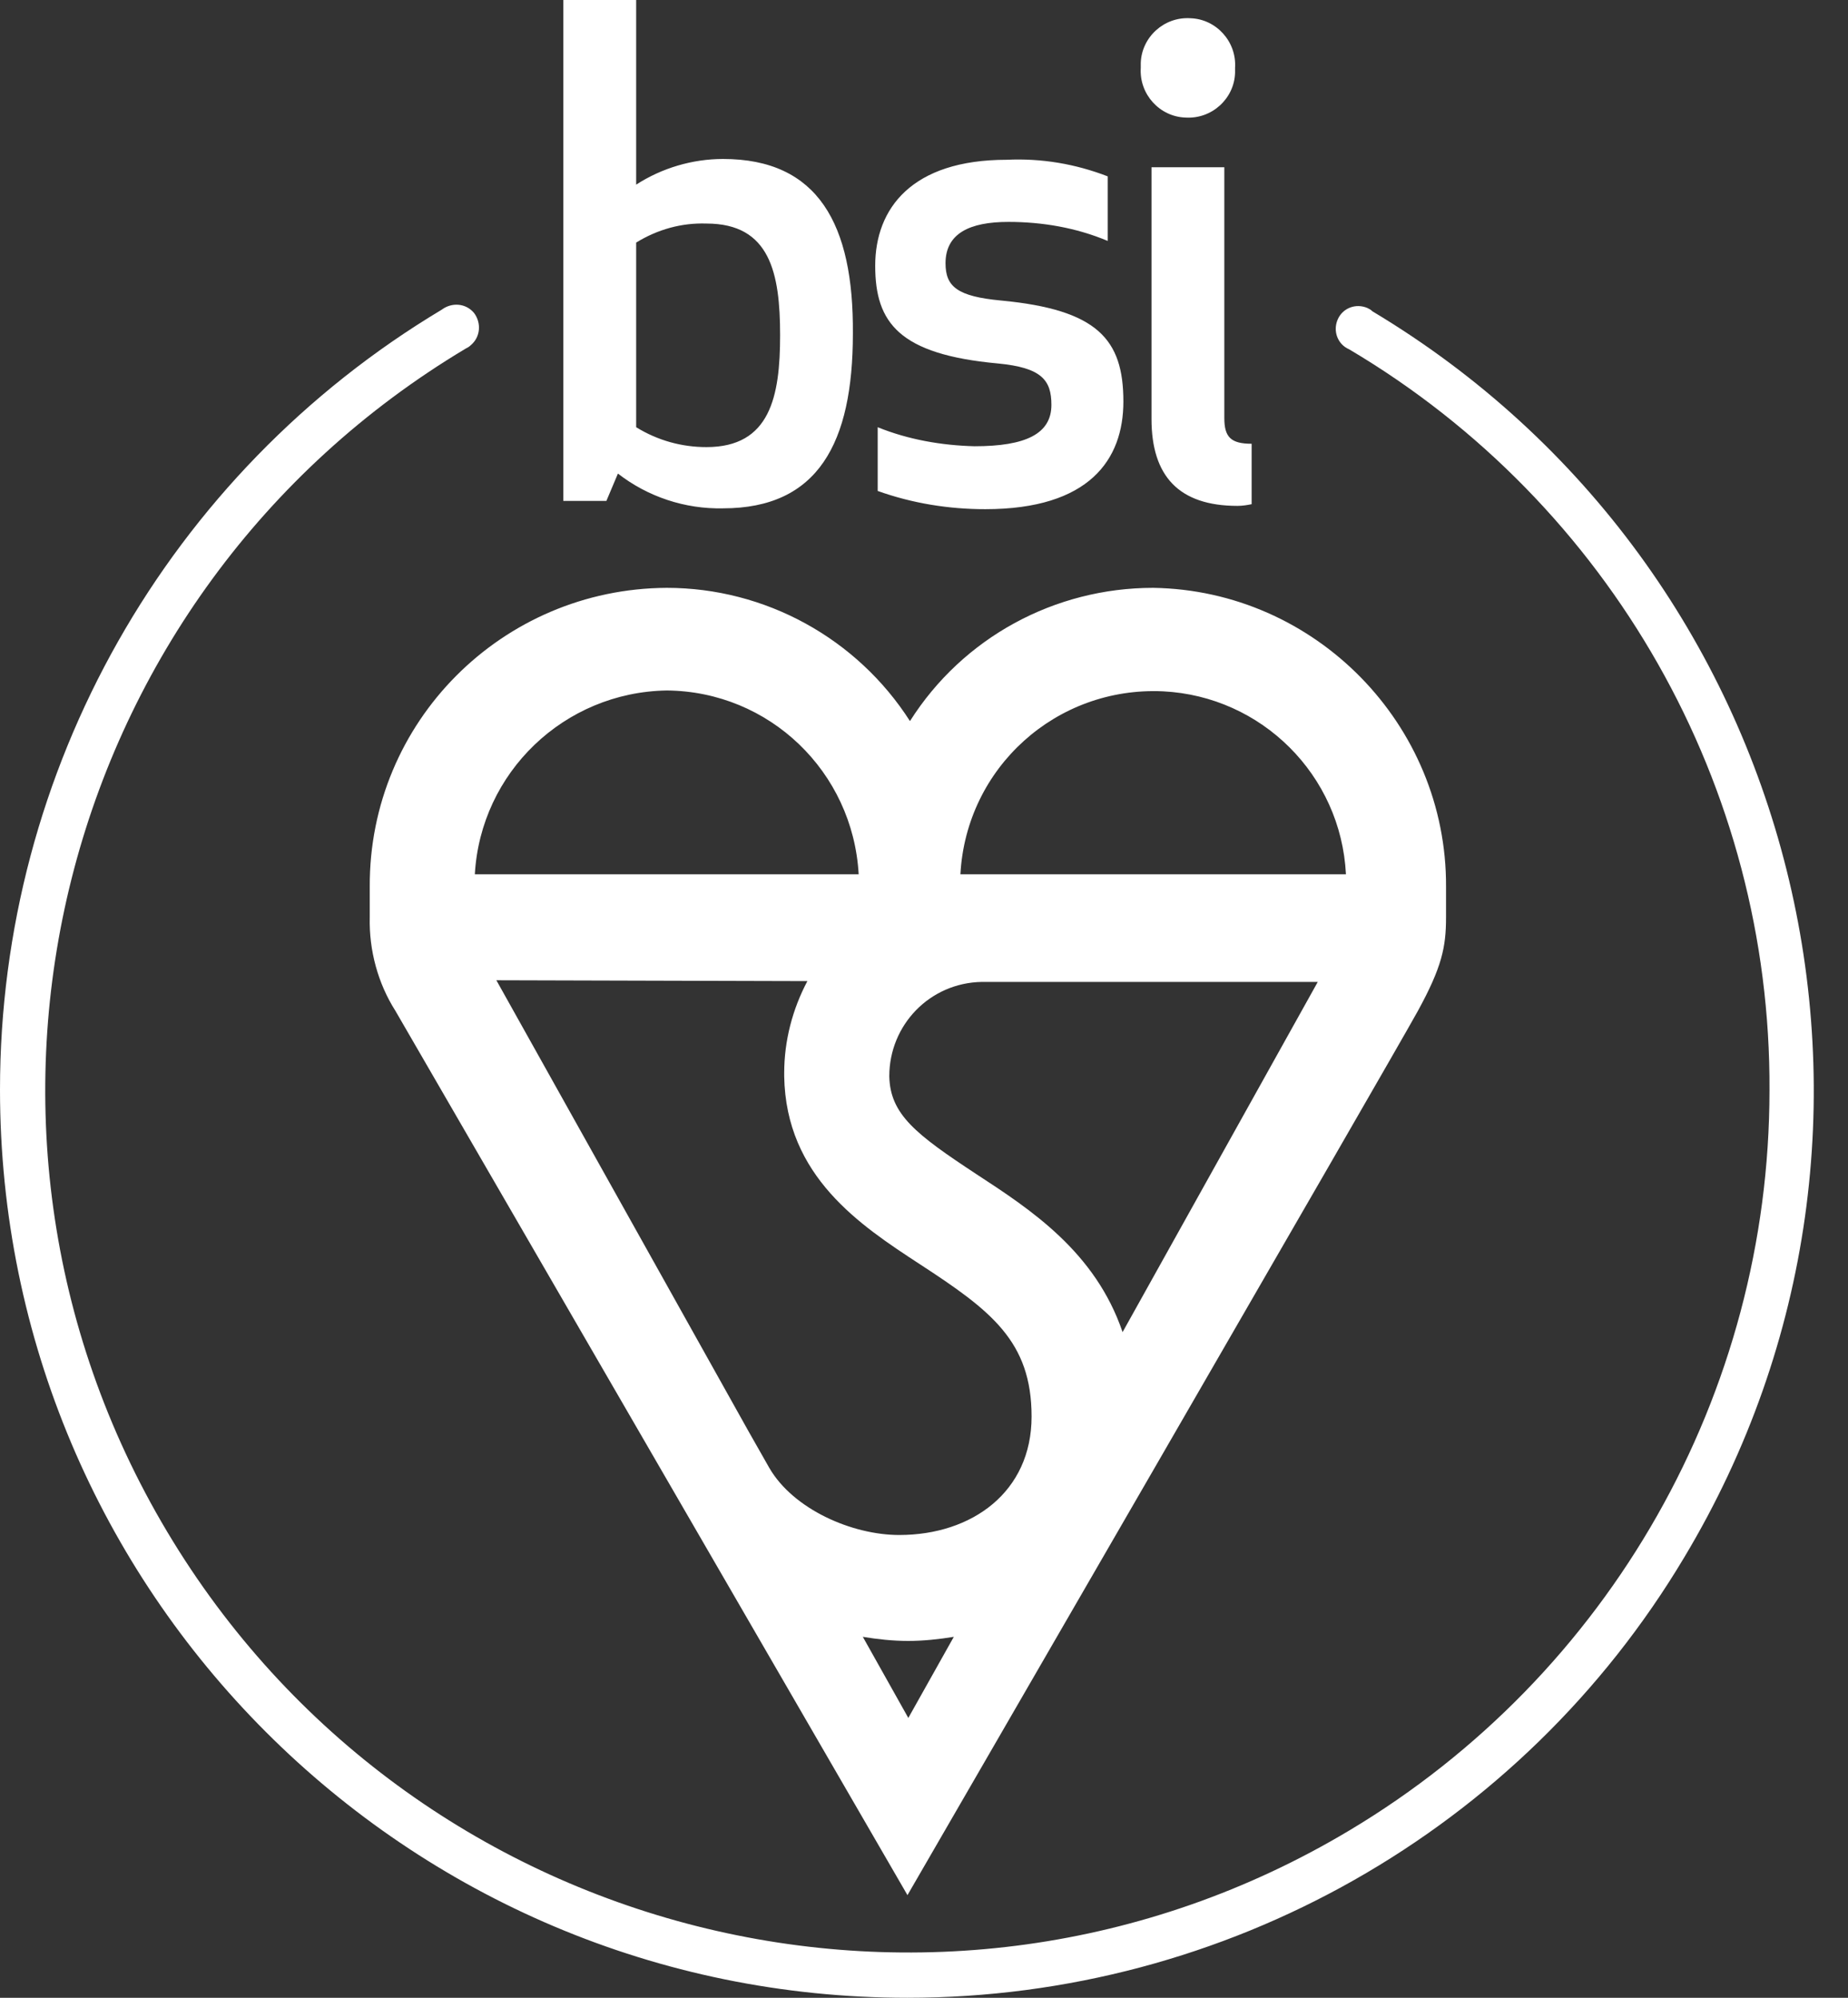
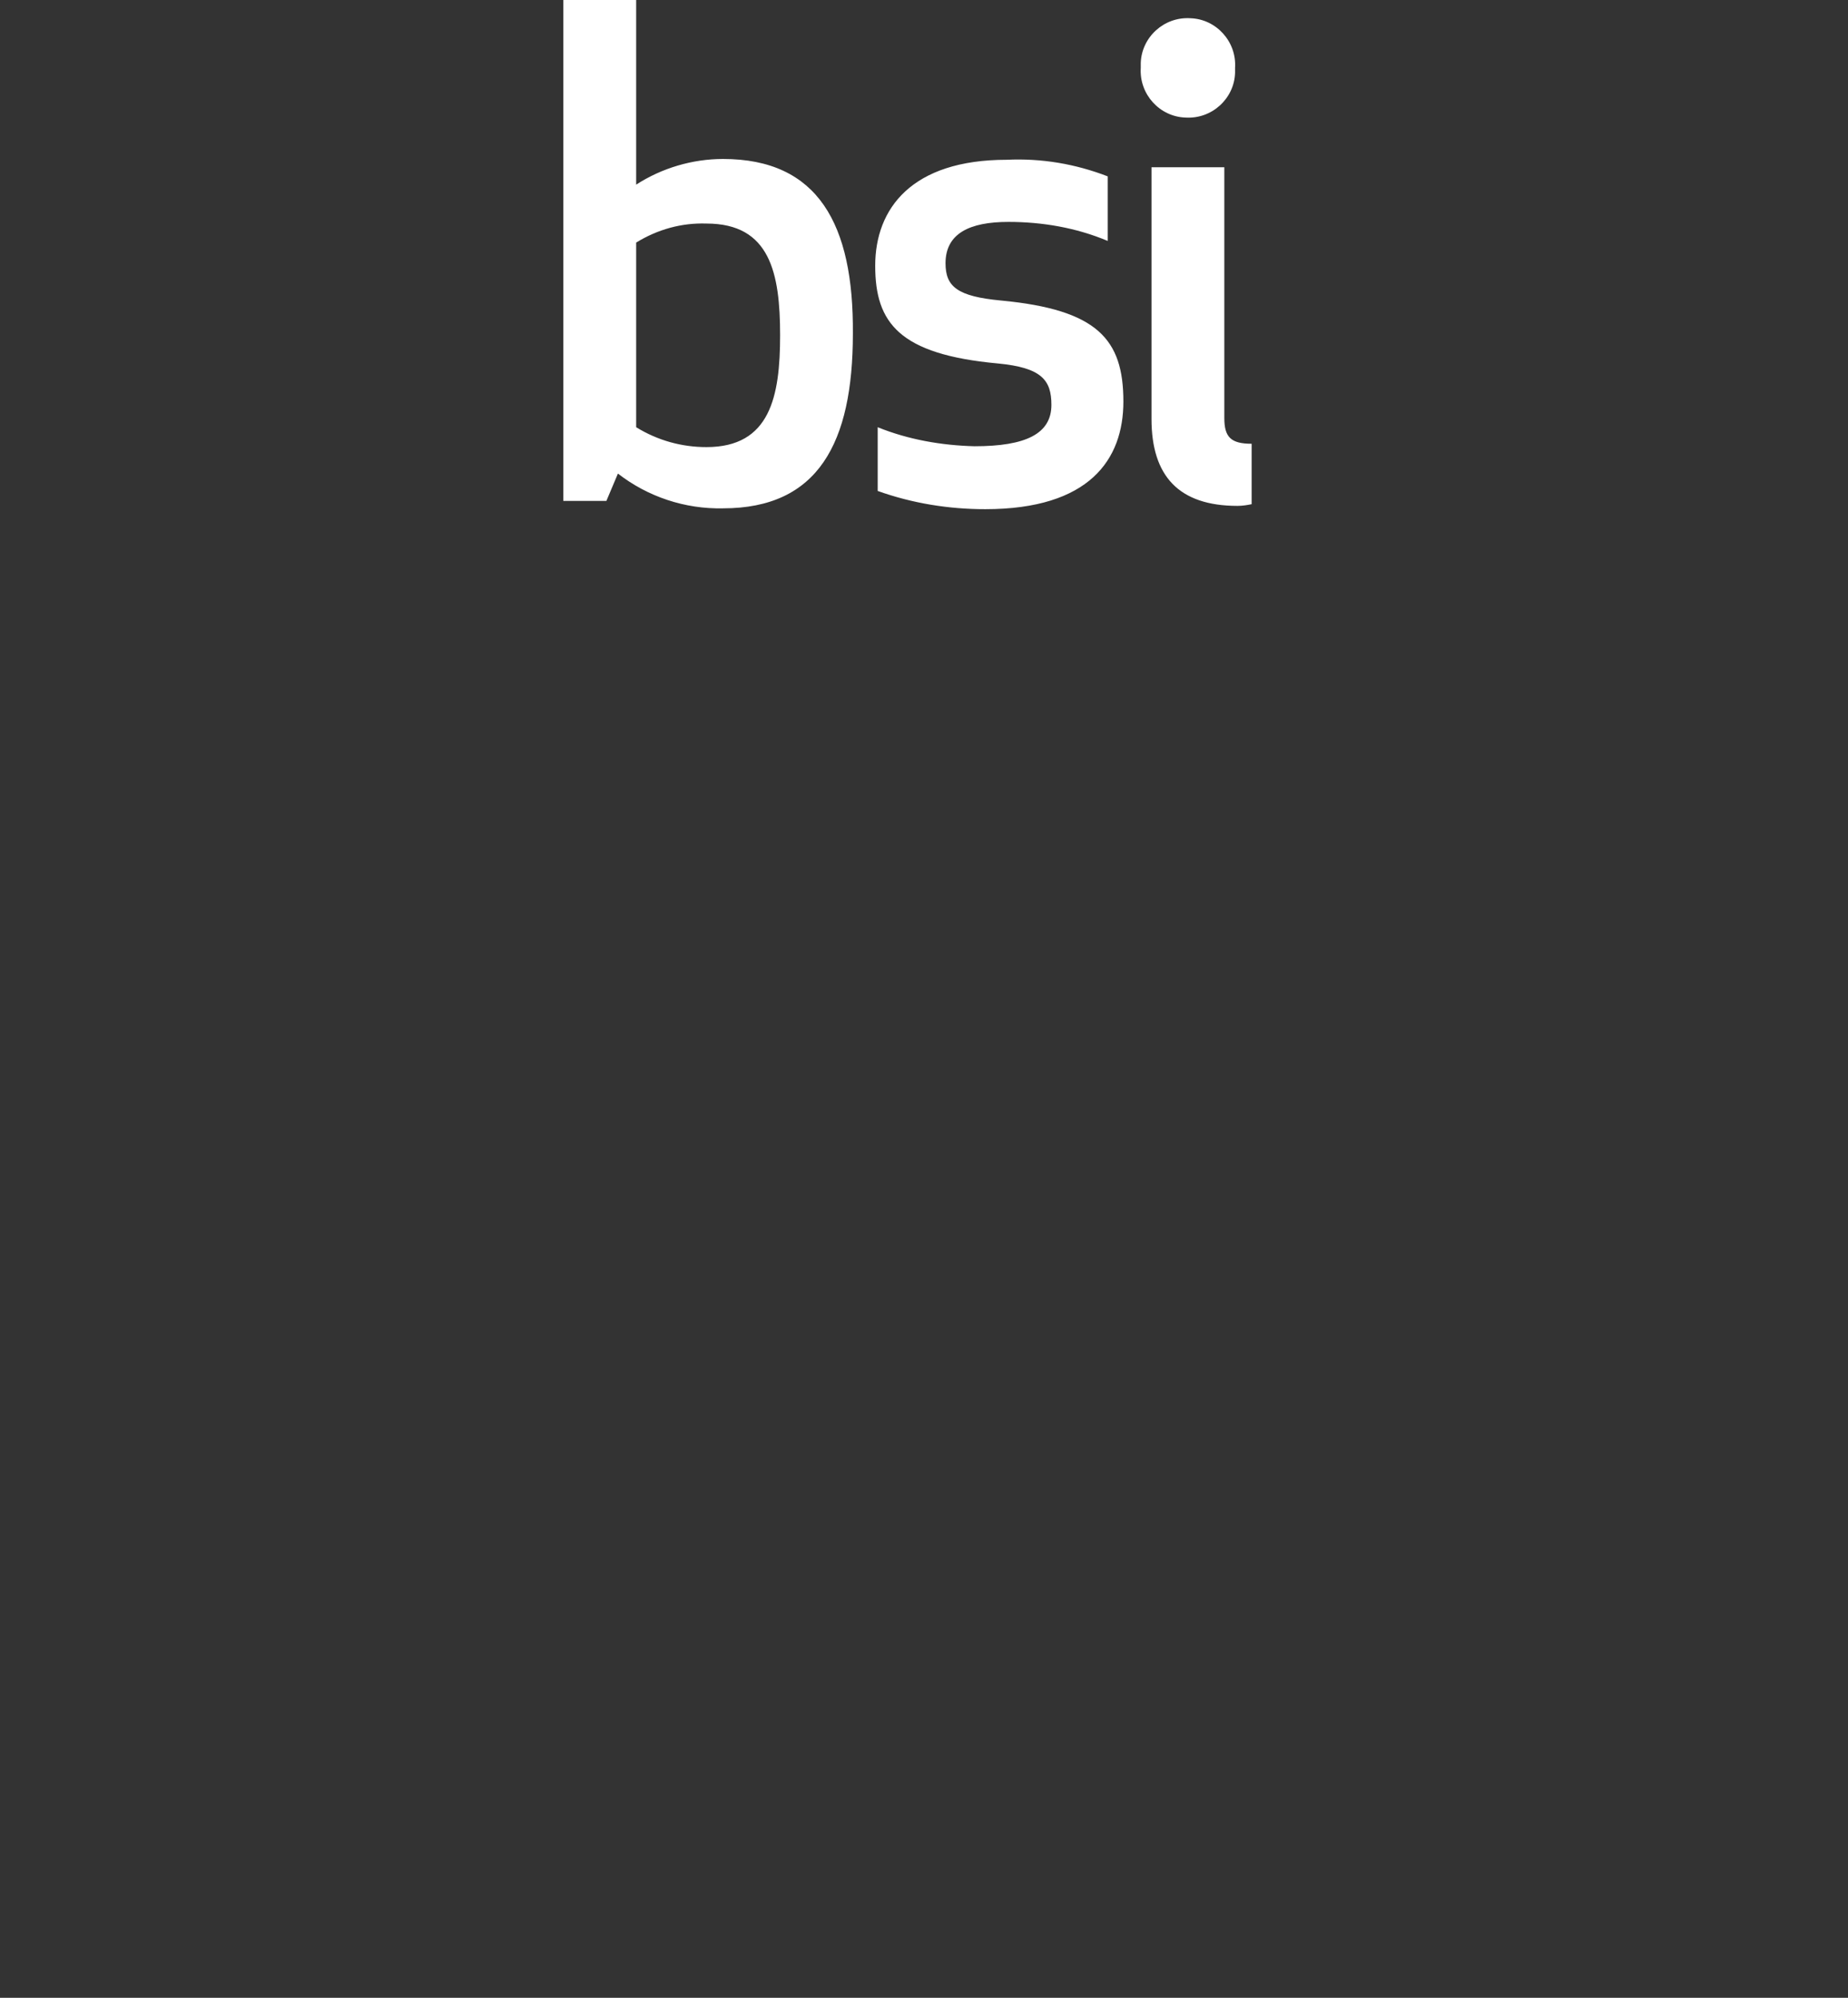
<svg xmlns="http://www.w3.org/2000/svg" width="37" height="40" viewBox="0 0 37 40" fill="none">
  <rect x="0" y="0" width="37" height="40" fill="#333333" stroke="none" />
-   <path d="M19.229 17.505C19.345 15.367 21.151 13.742 23.287 13.842C25.258 13.941 26.848 15.516 26.948 17.505H19.229ZM22.476 26.672C21.929 25.064 20.637 24.219 19.544 23.506C18.335 22.71 17.822 22.313 17.805 21.55C17.805 20.522 18.616 19.677 19.66 19.66H26.384L22.476 26.672ZM17.275 32.773C17.573 32.822 17.871 32.855 18.186 32.855C18.484 32.855 18.799 32.822 19.097 32.773L18.186 34.397L17.275 32.773ZM16.165 19.644C15.867 20.207 15.701 20.837 15.701 21.484C15.701 21.5 15.701 21.533 15.701 21.55C15.735 23.556 17.225 24.534 18.418 25.313C19.842 26.241 20.654 26.855 20.654 28.363C20.654 29.872 19.461 30.734 18.004 30.734C17.06 30.734 15.884 30.22 15.403 29.391L14.989 28.662L9.938 19.627L16.165 19.644ZM13.35 13.825C15.403 13.842 17.076 15.45 17.192 17.505H9.507C9.623 15.466 11.296 13.858 13.35 13.825ZM23.088 11.77C21.117 11.77 19.279 12.764 18.219 14.438C17.159 12.781 15.32 11.77 13.35 11.77C10.053 11.786 7.387 14.455 7.403 17.754V18.367C7.387 19.03 7.569 19.693 7.917 20.24L18.169 37.945C18.169 37.945 27.908 21.119 28.389 20.24C28.869 19.362 28.952 18.964 28.952 18.367V17.754C28.968 14.505 26.335 11.819 23.088 11.77Z" fill="white" />
  <path d="M14.476 3.183C13.863 3.183 13.25 3.365 12.737 3.697V0H11.279V10.029H12.141L12.372 9.482C12.969 9.946 13.714 10.195 14.476 10.178C16.381 10.178 17.076 8.869 17.076 6.68C17.093 4.492 16.381 3.183 14.476 3.183ZM14.145 4.476C15.42 4.476 15.619 5.47 15.619 6.714C15.619 7.94 15.42 8.952 14.145 8.952C13.648 8.952 13.168 8.819 12.737 8.554V4.857C13.168 4.592 13.648 4.459 14.145 4.476ZM18.931 5.271C18.931 4.675 19.412 4.443 20.19 4.443C20.869 4.443 21.548 4.559 22.178 4.824V3.531C21.532 3.282 20.853 3.166 20.157 3.199C18.252 3.199 17.523 4.177 17.523 5.321C17.523 6.465 18.004 7.095 19.975 7.277C20.853 7.36 21.051 7.609 21.051 8.106C21.051 8.686 20.538 8.935 19.511 8.935C18.849 8.918 18.186 8.802 17.573 8.554V9.83C18.269 10.079 18.998 10.195 19.726 10.195C21.813 10.195 22.492 9.2 22.492 8.04C22.492 6.797 21.979 6.2 20.041 6.017C19.163 5.935 18.931 5.736 18.931 5.271ZM24.778 10.129C24.877 10.129 24.977 10.112 25.06 10.095V8.885C24.645 8.885 24.513 8.753 24.513 8.371V3.349H23.055V8.388C23.055 9.532 23.602 10.129 24.778 10.129ZM22.84 1.359C22.807 1.89 23.221 2.337 23.735 2.354C24.265 2.387 24.712 1.973 24.728 1.459C24.728 1.426 24.728 1.392 24.728 1.359C24.762 0.829 24.347 0.381 23.834 0.365C23.304 0.332 22.857 0.746 22.84 1.26C22.84 1.293 22.84 1.326 22.84 1.359Z" fill="white" />
-   <path d="M18.169 40C8.132 40 0 31.861 0 21.815C0 15.416 3.362 9.482 8.845 6.2C9.043 6.051 9.325 6.067 9.491 6.266C9.64 6.465 9.623 6.747 9.424 6.913C9.391 6.946 9.358 6.962 9.325 6.979C1.143 11.869 -1.54 22.478 3.346 30.667C8.232 38.856 18.832 41.542 27.014 36.651C32.231 33.535 35.428 27.899 35.428 21.832C35.461 15.748 32.248 10.095 27.014 6.995C26.782 6.896 26.683 6.631 26.782 6.399C26.881 6.167 27.146 6.067 27.378 6.167C27.412 6.183 27.445 6.2 27.478 6.233C36.09 11.388 38.89 22.561 33.722 31.181C30.459 36.651 24.546 40 18.169 40Z" fill="white" />
</svg>